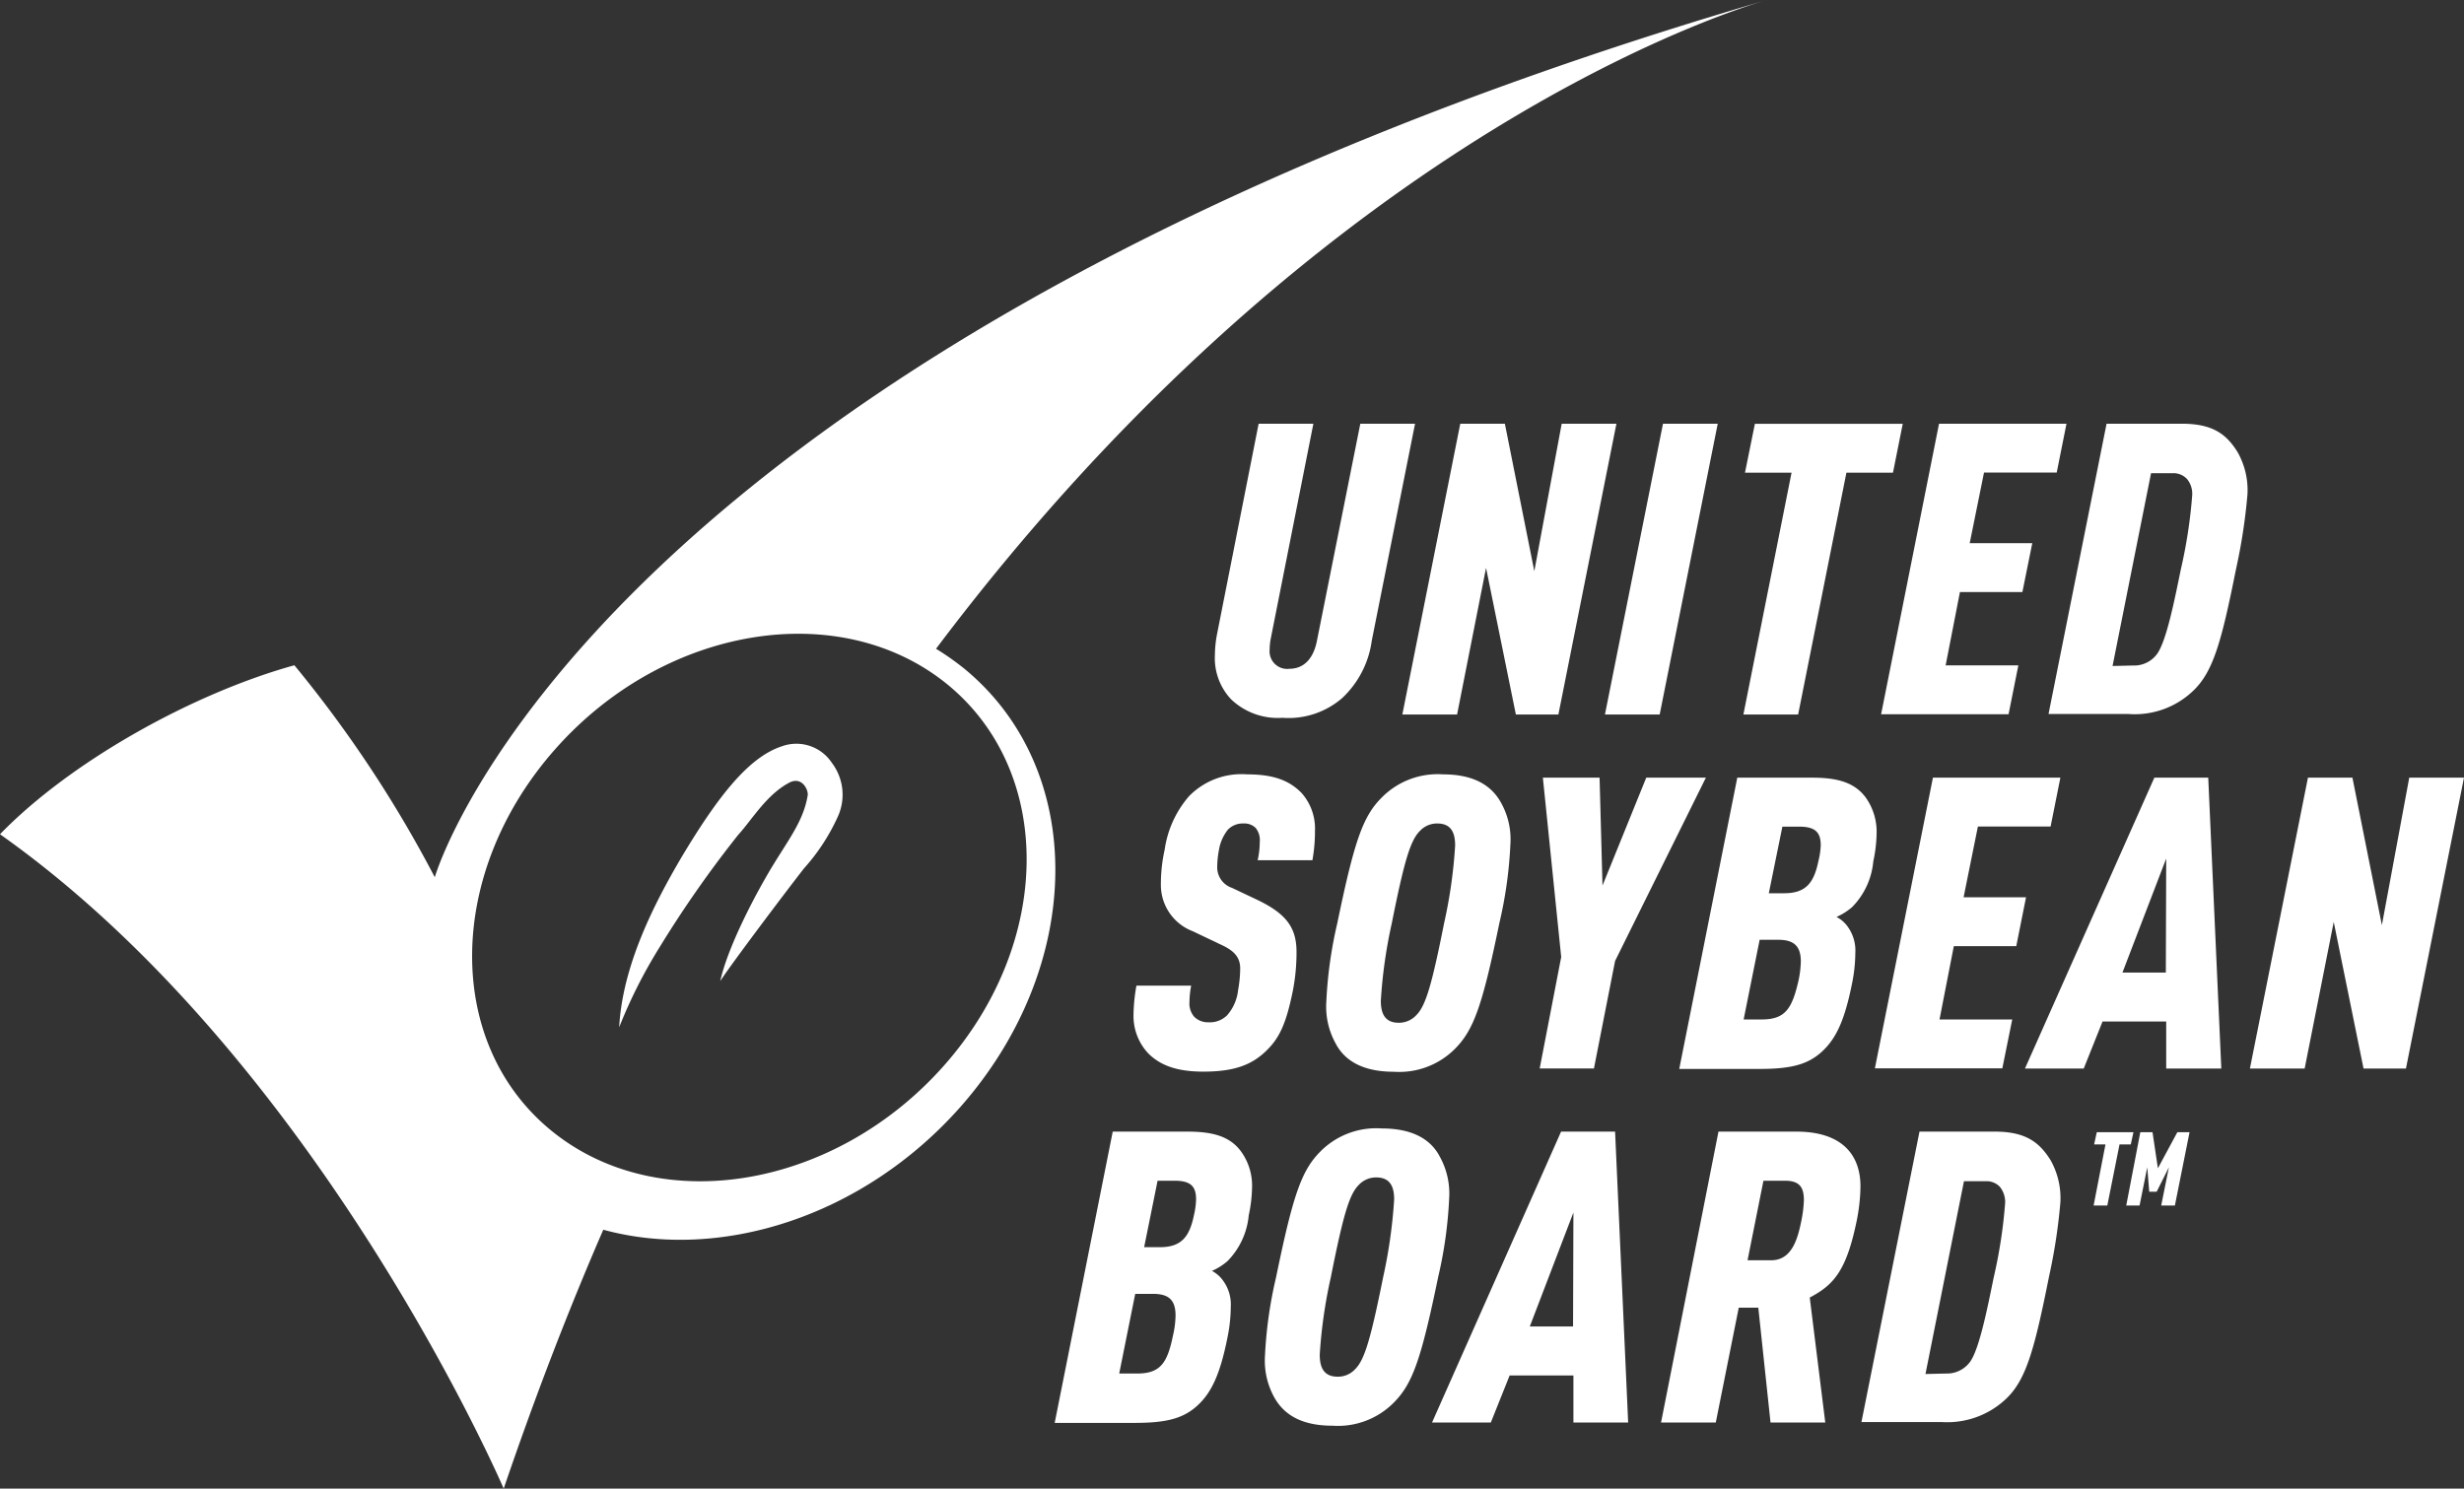
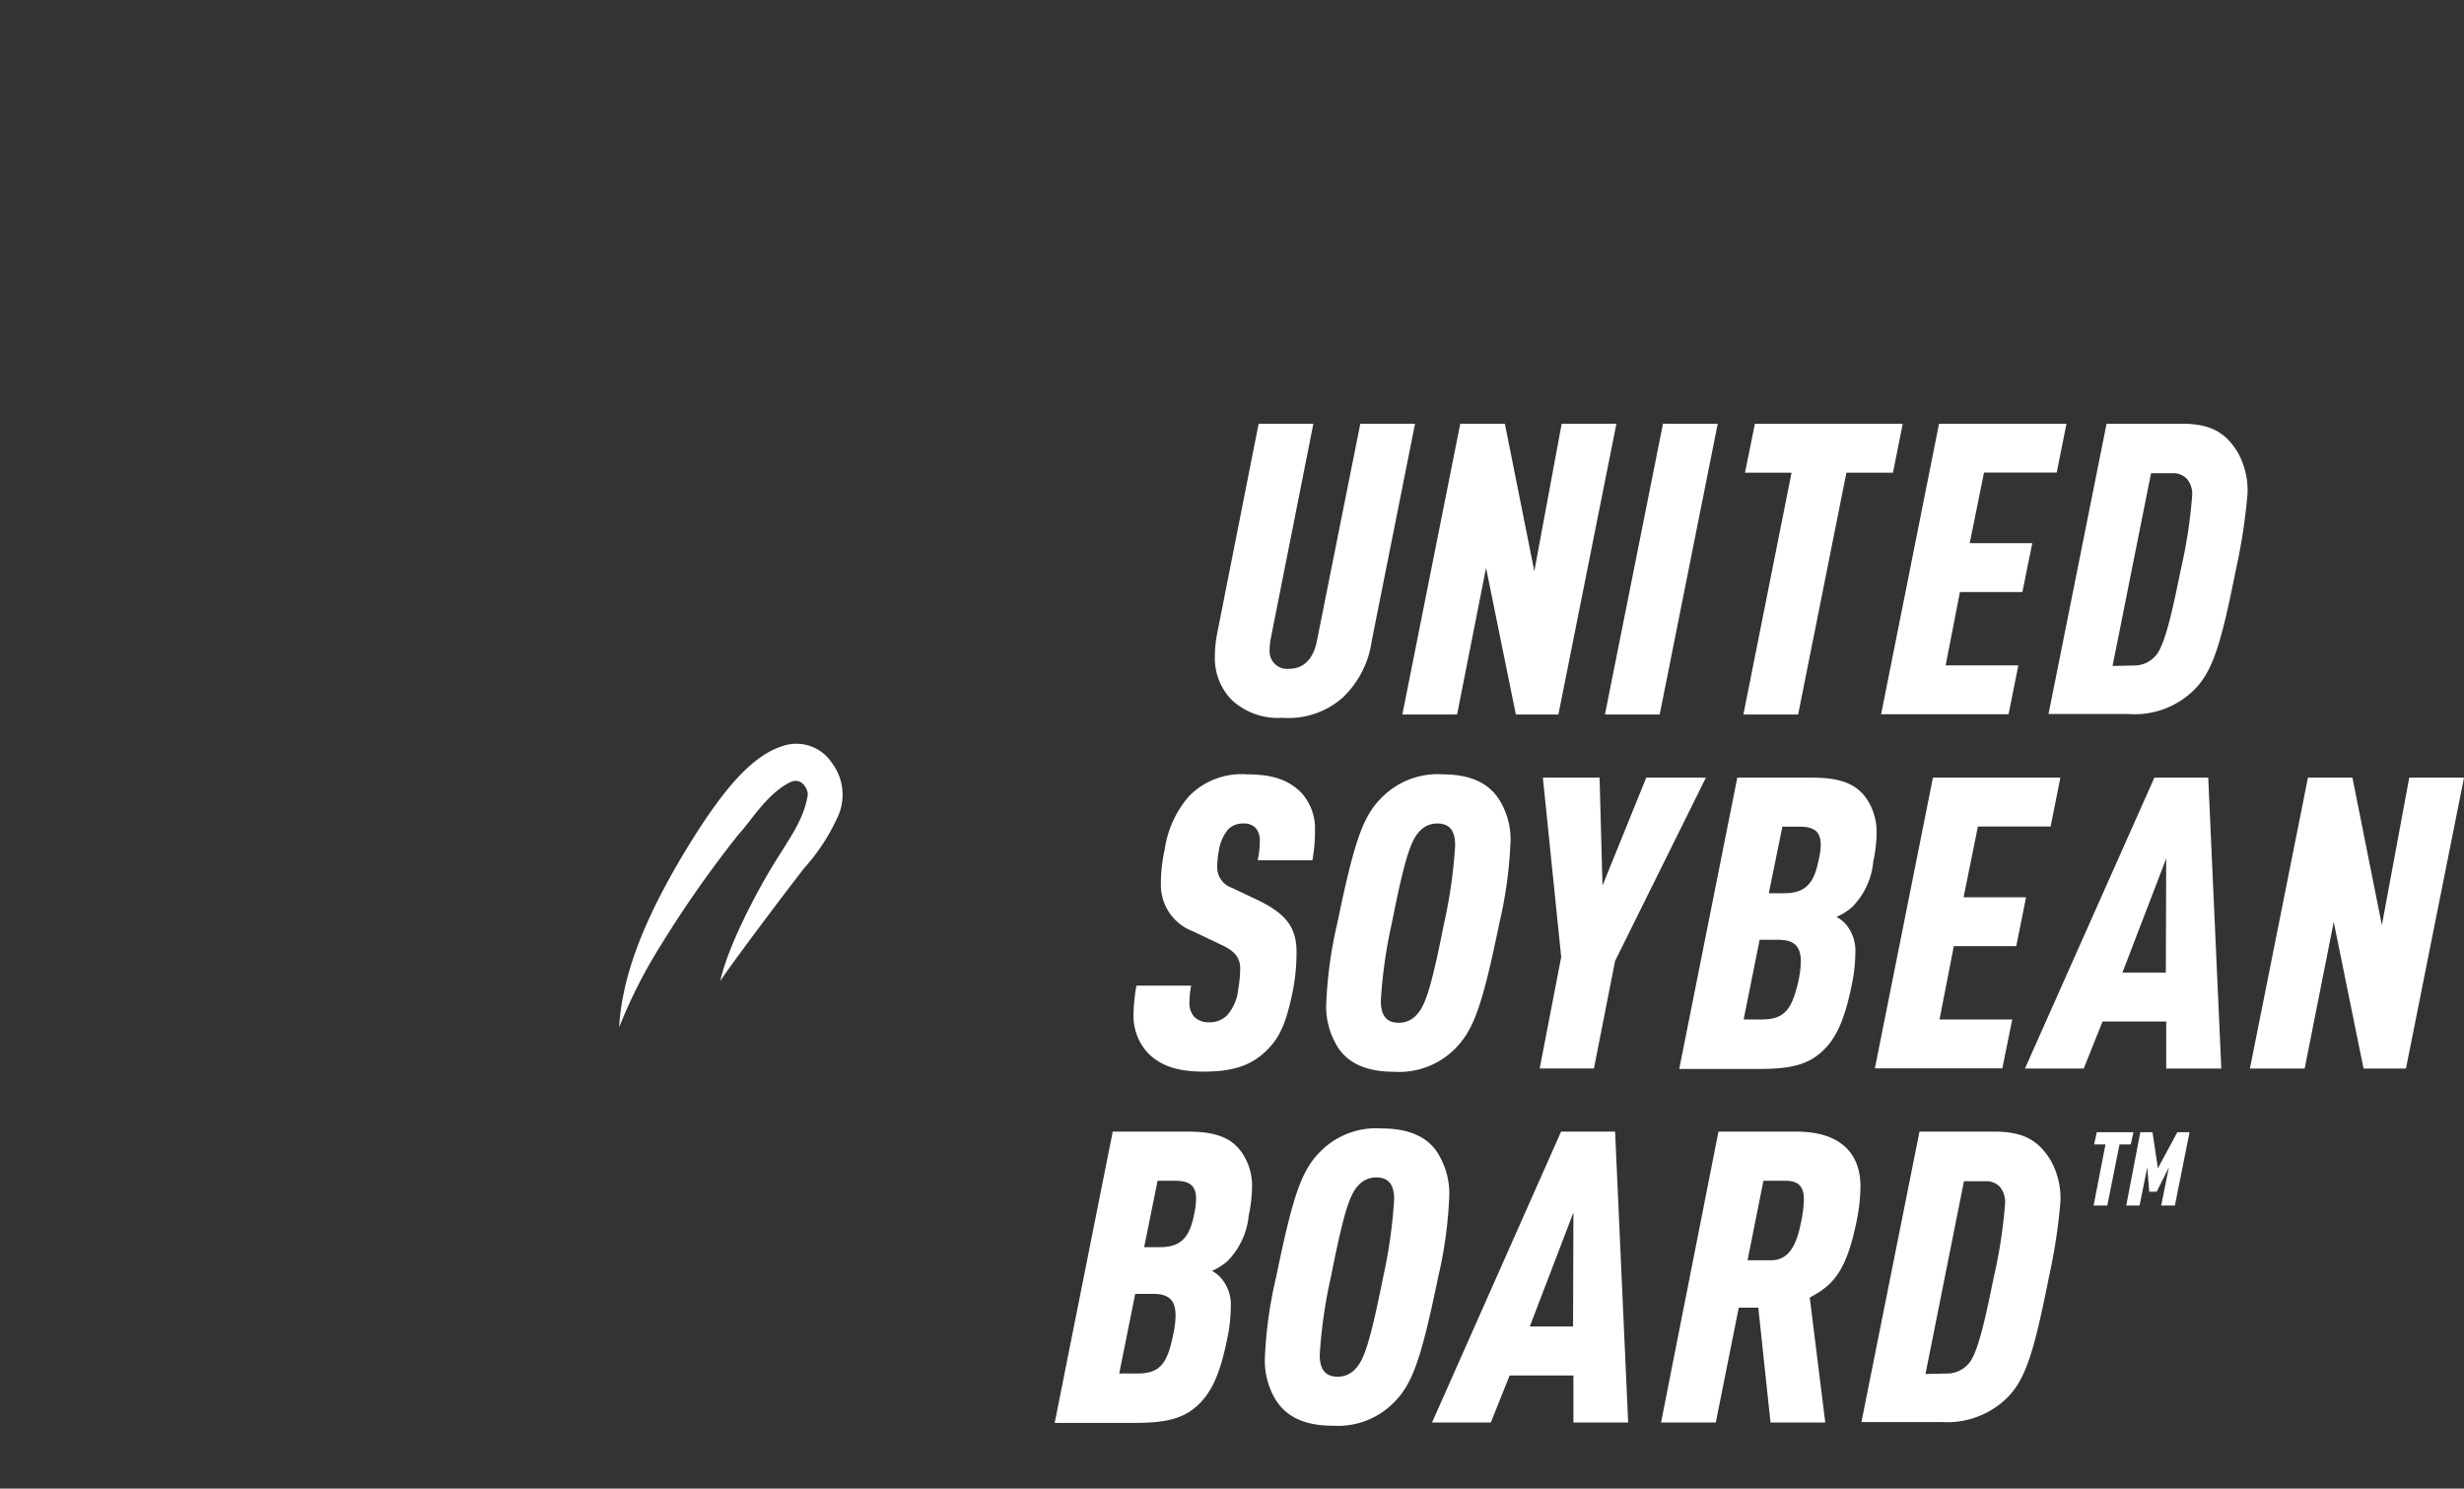
<svg xmlns="http://www.w3.org/2000/svg" viewBox="0 0 201.64 121.84">
  <rect x="0" y="0" width="201.64" height="121.84" fill="#333333" stroke="none" />
  <defs>
    <style>.cls-1{fill:#fff;}</style>
  </defs>
  <title>usb-logo</title>
  <g id="Layer_2" data-name="Layer 2">
    <g id="Layer_1-2" data-name="Layer 1">
      <path class="cls-1" d="M103,34.68h4.48L104,52.23a5,5,0,0,0-.1.94,1.44,1.44,0,0,0,1.6,1.57c1.21,0,2-.84,2.28-2.34l3.54-17.72h4.48l-3.54,17.75a7.88,7.88,0,0,1-2.44,4.72,6.71,6.71,0,0,1-4.88,1.6,5.53,5.53,0,0,1-4.18-1.5,4.9,4.9,0,0,1-1.34-3.61,9.53,9.53,0,0,1,.17-1.71Z" />
      <path class="cls-1" d="M119.5,34.68h3.65l2.41,12.07,2.24-12.07h4.48l-4.75,23.8h-3.48l-2.44-12-2.37,12h-4.48Z" />
      <path class="cls-1" d="M136.09,34.68h4.48l-4.75,23.8h-4.48Z" />
      <path class="cls-1" d="M146.61,38.69H142.8l.81-4h12.1l-.8,4H151.1l-3.95,19.79h-4.48Z" />
      <path class="cls-1" d="M158.68,34.68h10.43l-.8,4h-5.95l-1.17,5.78h5.12l-.81,4h-5.11l-1.17,6h5.95l-.8,4H153.94Z" />
      <path class="cls-1" d="M172.39,34.68h6.15c2.51,0,3.65.83,4.58,2.34a6.31,6.31,0,0,1,.8,3.44,46.55,46.55,0,0,1-.93,6.09c-1.17,5.85-1.84,8.32-3.41,9.89a6.9,6.9,0,0,1-5.38,2h-6.56Zm2.17,19.79a2.31,2.31,0,0,0,2-1c.74-1.1,1.37-4.24,1.91-6.88a40.61,40.61,0,0,0,.93-6.09,1.91,1.91,0,0,0-.43-1.3,1.52,1.52,0,0,0-1.17-.47h-1.77l-3.15,15.78Z" />
      <path class="cls-1" d="M97.48,80.67A7.31,7.31,0,0,0,97.34,82a1.67,1.67,0,0,0,.37,1.2,1.56,1.56,0,0,0,1.17.47,2,2,0,0,0,1.54-.57,3.73,3.73,0,0,0,.9-2.07,10.05,10.05,0,0,0,.17-1.77c0-.94-.54-1.47-1.57-1.94l-2.31-1.1A4.05,4.05,0,0,1,95,72.38a13,13,0,0,1,.31-2.84,8.5,8.5,0,0,1,2-4.38,6,6,0,0,1,4.75-1.78c2.24,0,3.48.54,4.44,1.51A4.37,4.37,0,0,1,107.61,68a13.22,13.22,0,0,1-.21,2.41h-4.48a6.82,6.82,0,0,0,.17-1.47,1.59,1.59,0,0,0-.33-1.17,1.31,1.31,0,0,0-1-.37,1.69,1.69,0,0,0-1.27.5,3.58,3.58,0,0,0-.74,1.68A7.63,7.63,0,0,0,99.61,71a1.77,1.77,0,0,0,1.21,1.67l1.9.9c2.51,1.17,3.38,2.31,3.38,4.35a16.35,16.35,0,0,1-.3,3.17c-.54,2.68-1.1,3.85-2.11,4.85-1.2,1.2-2.64,1.77-5.21,1.77-2.21,0-3.55-.53-4.52-1.5a4.47,4.47,0,0,1-1.2-3.14A14.44,14.44,0,0,1,93,80.67Z" />
      <path class="cls-1" d="M113.09,65.26a6.43,6.43,0,0,1,5-1.88c2.47,0,3.94.87,4.74,2.31a6.13,6.13,0,0,1,.77,3.45,34.77,34.77,0,0,1-.9,6.41c-1.4,6.82-2.11,8.76-3.64,10.3a6.43,6.43,0,0,1-5,1.87c-2.48,0-4-.87-4.75-2.3a6.22,6.22,0,0,1-.77-3.45,35,35,0,0,1,.9-6.42C110.85,68.73,111.55,66.79,113.09,65.26ZM113,81.91c0,1.1.37,1.8,1.47,1.8a1.93,1.93,0,0,0,1.44-.63c.77-.77,1.27-2.51,2.27-7.53a40,40,0,0,0,.9-6.35c0-1.1-.36-1.8-1.47-1.8a1.91,1.91,0,0,0-1.43.63c-.77.77-1.28,2.51-2.28,7.52A40.1,40.1,0,0,0,113,81.91Z" />
      <path class="cls-1" d="M127.76,78.33l-1.5-14.68h4.64l.24,8.83,3.58-8.83h4.88l-7.43,15-1.73,8.8H126Z" />
      <path class="cls-1" d="M142.17,63.65h6.12c2.1,0,3.47.4,4.38,1.61a4.83,4.83,0,0,1,.9,3,11.63,11.63,0,0,1-.27,2.24,6.1,6.1,0,0,1-1.74,3.75,5.13,5.13,0,0,1-1.27.8,2.56,2.56,0,0,1,.94.83,3.34,3.34,0,0,1,.6,2.11,12.88,12.88,0,0,1-.27,2.51c-.6,3-1.3,4.51-2.47,5.58s-2.57,1.41-5.12,1.41h-6.55Zm2,19.79c1.94,0,2.48-.9,3-3.14a8.26,8.26,0,0,0,.2-1.6c0-1.24-.54-1.78-1.84-1.78H144l-1.31,6.52ZM146,73.11c1.77,0,2.44-.83,2.81-2.64A6.36,6.36,0,0,0,149,69.2c0-1-.37-1.54-1.74-1.54h-1.4l-1.11,5.45Z" />
      <path class="cls-1" d="M158.18,63.65h10.43l-.8,4h-5.95l-1.17,5.79h5.11l-.8,4h-5.11l-1.17,6h5.95l-.81,4H153.43Z" />
      <path class="cls-1" d="M177.27,87.46l0-3.85h-5.21l-1.54,3.85h-4.81L176.3,63.65h4.41l1.07,23.81Zm0-17.19-3.58,9.33h3.55Z" />
      <path class="cls-1" d="M188.87,63.65h3.64l2.41,12.07,2.24-12.07h4.48l-4.75,23.81h-3.47l-2.44-12-2.38,12h-4.48Z" />
      <path class="cls-1" d="M91.06,92.62h6.11c2.11,0,3.48.4,4.38,1.61a4.77,4.77,0,0,1,.91,3,11.55,11.55,0,0,1-.27,2.24,6.15,6.15,0,0,1-1.74,3.75,5,5,0,0,1-1.27.8,2.58,2.58,0,0,1,.94.84,3.29,3.29,0,0,1,.6,2.1,12.88,12.88,0,0,1-.27,2.51c-.6,3-1.3,4.51-2.47,5.58s-2.58,1.41-5.12,1.41H86.31Zm2,19.8c1.94,0,2.48-.91,2.94-3.15a7.54,7.54,0,0,0,.2-1.6c0-1.24-.53-1.77-1.83-1.77H92.9l-1.31,6.52Zm1.84-10.34c1.77,0,2.44-.83,2.81-2.64a6.27,6.27,0,0,0,.17-1.27c0-1-.37-1.53-1.74-1.53H94.73l-1.1,5.44Z" />
      <path class="cls-1" d="M108.07,94.23a6.43,6.43,0,0,1,5-1.87c2.48,0,4,.86,4.75,2.3a6.22,6.22,0,0,1,.77,3.45,35,35,0,0,1-.9,6.42c-1.41,6.82-2.11,8.75-3.65,10.29a6.43,6.43,0,0,1-5,1.87c-2.47,0-3.94-.86-4.75-2.3a6.22,6.22,0,0,1-.77-3.45,35,35,0,0,1,.91-6.41C105.83,97.71,106.53,95.77,108.07,94.23ZM108,110.88c0,1.1.37,1.8,1.48,1.8a1.91,1.91,0,0,0,1.43-.63c.77-.77,1.27-2.51,2.28-7.52a41.47,41.47,0,0,0,.9-6.36c0-1.1-.37-1.8-1.47-1.8a1.93,1.93,0,0,0-1.44.63c-.77.77-1.27,2.51-2.27,7.53A40.19,40.19,0,0,0,108,110.88Z" />
      <path class="cls-1" d="M128.76,116.43l0-3.85h-5.22L122,116.43h-4.81l10.56-23.81h4.42l1.07,23.81Zm0-17.19-3.57,9.33h3.54Z" />
      <path class="cls-1" d="M140.63,92.62H147c3.75,0,5.25,1.91,5.25,4.48a14.93,14.93,0,0,1-.3,2.78c-.84,4.11-1.87,5.28-3.85,6.32l1.27,10.23h-4.48l-1-9.4h-1.6l-1.88,9.4h-4.48Zm4.31,10.53c1.71,0,2.18-1.77,2.48-3.27a10,10,0,0,0,.2-1.64c0-1-.3-1.6-1.54-1.6h-1.77l-1.3,6.51Z" />
      <path class="cls-1" d="M157.08,92.62h6.15c2.51,0,3.64.84,4.58,2.34a6.35,6.35,0,0,1,.8,3.45,46.46,46.46,0,0,1-.93,6.08c-1.17,5.85-1.84,8.33-3.41,9.9a7,7,0,0,1-5.39,2h-6.55Zm2.17,19.8a2.34,2.34,0,0,0,2-1c.74-1.1,1.37-4.25,1.91-6.89a40.5,40.5,0,0,0,.93-6.08,2,2,0,0,0-.43-1.31,1.51,1.51,0,0,0-1.17-.46h-1.77l-3.15,15.78Z" />
      <path class="cls-1" d="M172.3,93.67h-.93l.22-1h3l-.22,1h-.92l-1,5h-1.12Zm2.85-1h1l.44,2.95,1.59-2.95h1l-1.2,6h-1.12l.63-3.13-1,2h-.61l-.16-2-.63,3.13H174Z" />
-       <path class="cls-1" d="M144.58,0c-96.52,28.21-109,71.8-109,71.8A100.11,100.11,0,0,0,24.09,54.45C15.89,56.72,5.88,62.23,0,68.28c26.16,18.5,41.22,53.56,41.22,53.56q3.84-11.27,8.15-21.19c9.56,2.61,21.23-1.05,29.18-10C88.82,79.05,89,63,78.89,54.71A22.48,22.48,0,0,0,76.6,53.1C106.63,13.17,138.67,1.72,144.58,0ZM77.51,56c8.79,7.17,8.65,21.18-.29,31.25S53.93,99.72,45.13,92.55s-8.62-21.16.32-31.25S68.72,48.86,77.51,56Z" />
      <path class="cls-1" d="M50.67,84.08c.27-5,2.79-10,5.15-14,3-5,5.48-8.12,8.17-9a3.48,3.48,0,0,1,4.08,1.35,4.32,4.32,0,0,1,.47,4.46,16.51,16.51,0,0,1-2.75,4.19c-1.78,2.29-6,7.9-6.85,9.22.67-3,3.08-7.47,4.39-9.6s2.45-3.62,2.77-5.62c.06-.41-.47-1.6-1.55-1-1.85,1-3,3-4.14,4.25A92,92,0,0,0,54,77.49,40.86,40.86,0,0,0,50.67,84.08Z" />
    </g>
  </g>
</svg>